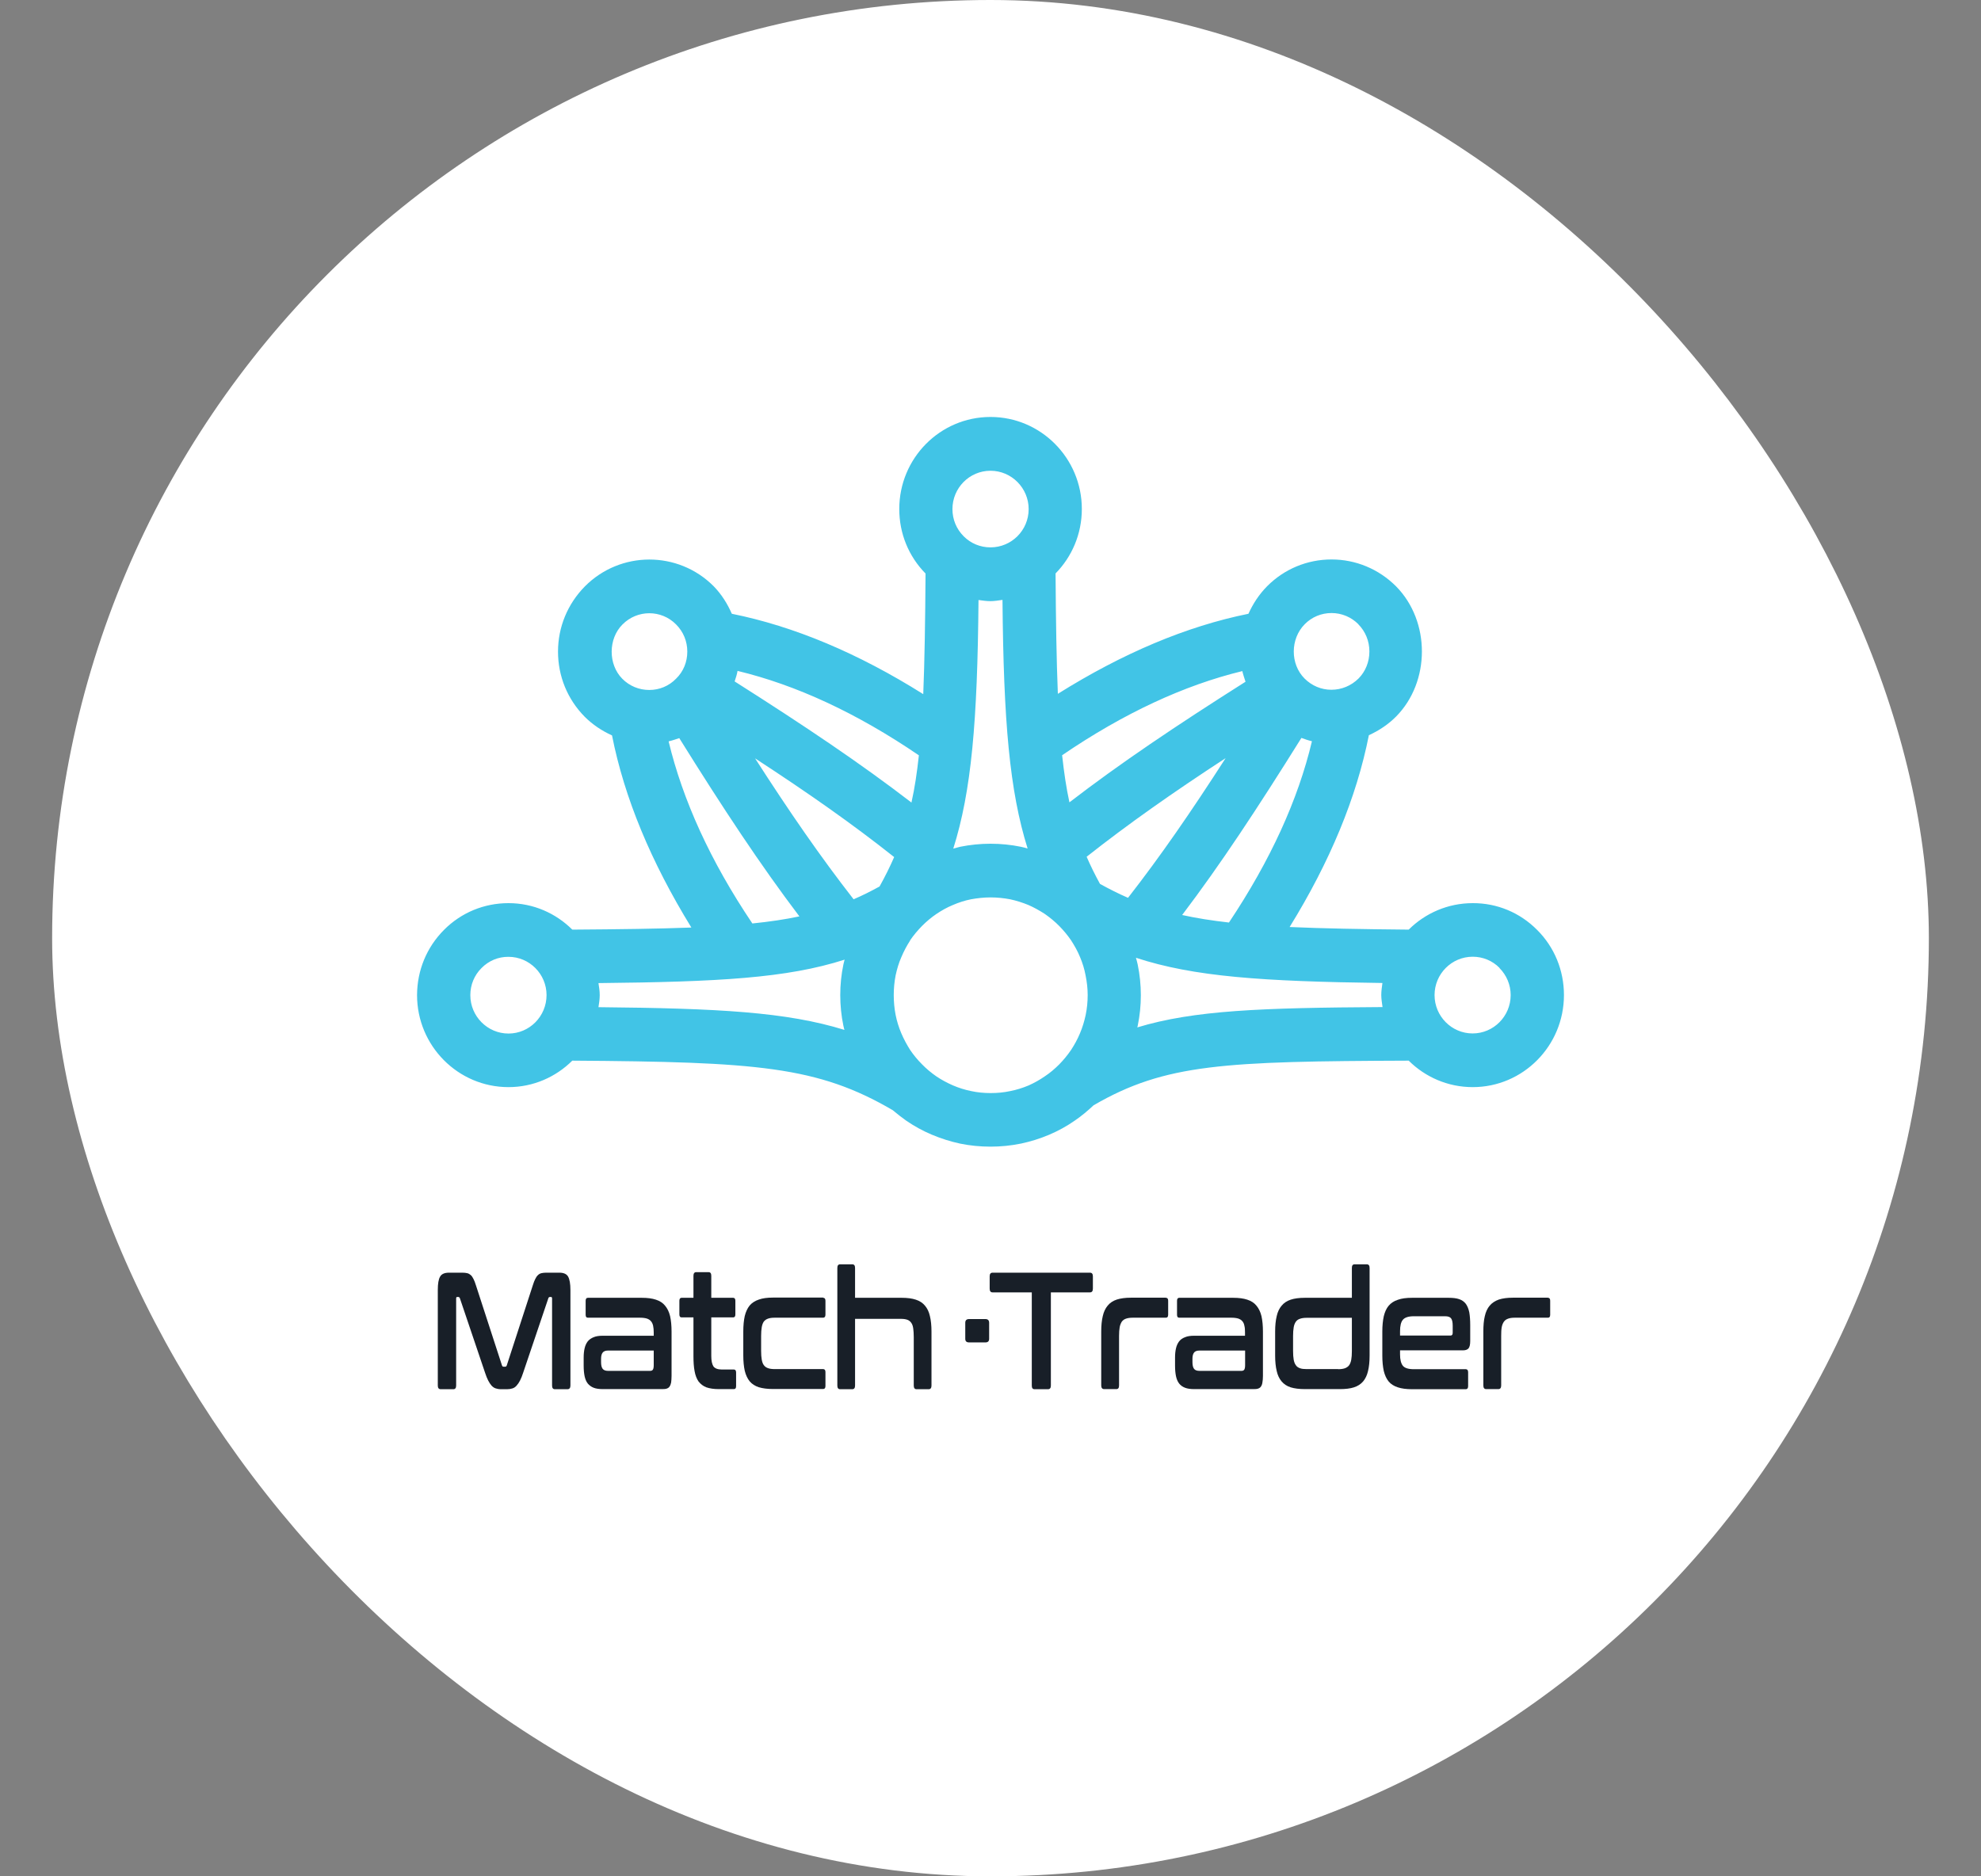
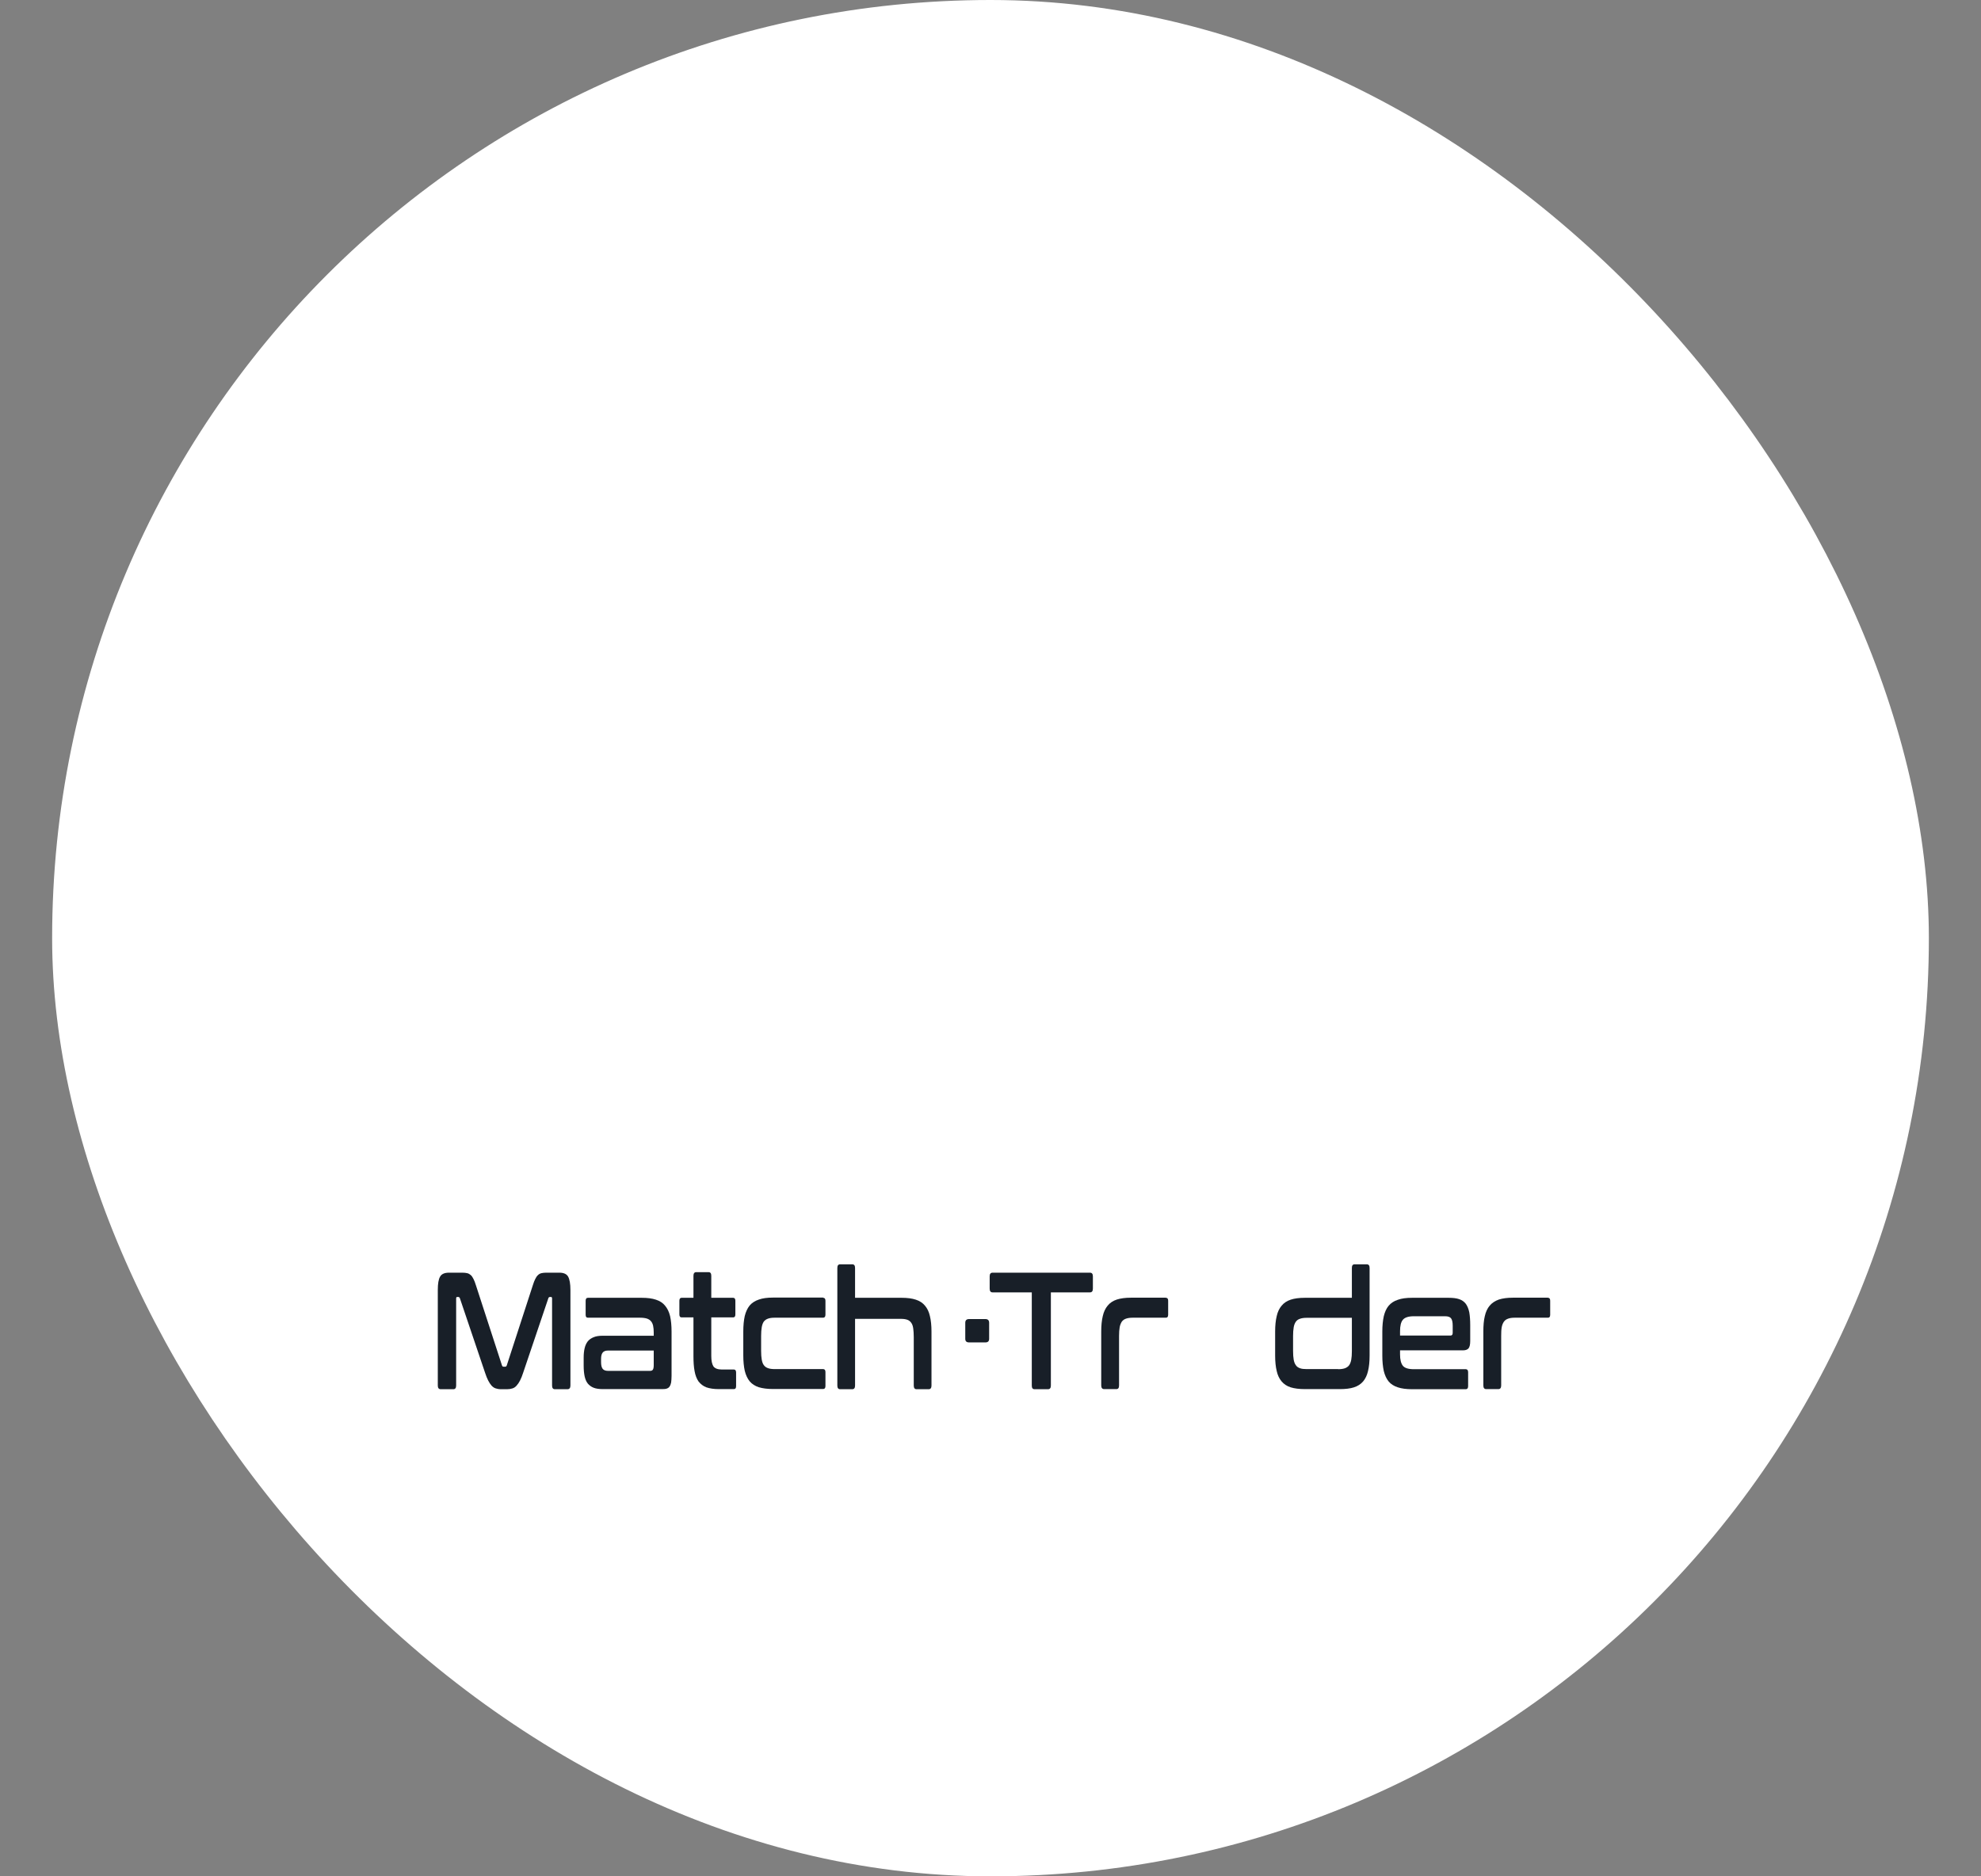
<svg xmlns="http://www.w3.org/2000/svg" width="19" height="18" viewBox="0 0 19 18" fill="none">
  <rect x="0" y="0" width="19" height="18" fill="#808080" stroke="none" />
  <rect x="0.5" width="18" height="18" rx="9" fill="white" />
-   <path d="M9.791 10.971C9.884 10.951 9.975 10.923 10.062 10.886C10.149 10.849 10.231 10.804 10.304 10.753C10.37 10.709 10.431 10.657 10.489 10.603C11.178 10.203 11.747 10.182 13.511 10.175C13.669 10.332 13.886 10.429 14.125 10.429C14.608 10.429 15 10.033 15 9.546C15 9.309 14.909 9.087 14.743 8.921C14.577 8.754 14.358 8.663 14.125 8.664C13.886 8.664 13.669 8.761 13.511 8.918C13.059 8.914 12.685 8.907 12.369 8.893C12.756 8.266 13.011 7.65 13.129 7.053C13.225 7.009 13.315 6.95 13.391 6.873C13.719 6.54 13.721 5.961 13.39 5.625C13.224 5.459 13.004 5.367 12.771 5.367C12.537 5.367 12.317 5.459 12.153 5.624C12.076 5.702 12.018 5.791 11.974 5.888C11.38 6.008 10.769 6.266 10.146 6.656C10.133 6.336 10.127 5.957 10.124 5.501C10.28 5.342 10.376 5.124 10.376 4.883C10.376 4.396 9.983 4 9.5 4C9.016 4 8.625 4.396 8.625 4.883C8.625 5.117 8.714 5.336 8.877 5.502C8.874 5.959 8.868 6.338 8.855 6.659C8.23 6.266 7.615 6.008 7.019 5.888C6.977 5.792 6.921 5.702 6.845 5.624C6.505 5.282 5.95 5.282 5.609 5.626C5.444 5.794 5.352 6.015 5.352 6.251C5.352 6.488 5.443 6.708 5.607 6.875C5.684 6.952 5.773 7.011 5.87 7.055C5.988 7.653 6.244 8.269 6.631 8.898C6.314 8.91 5.941 8.915 5.489 8.918C5.331 8.761 5.116 8.664 4.877 8.664C4.644 8.664 4.424 8.754 4.258 8.921C4.092 9.088 4.001 9.309 4 9.546C4 10.033 4.393 10.429 4.877 10.429C5.115 10.429 5.331 10.332 5.489 10.175C7.26 10.187 7.842 10.229 8.562 10.65C8.604 10.685 8.648 10.72 8.692 10.751C8.768 10.803 8.851 10.849 8.937 10.885C9.025 10.922 9.116 10.951 9.209 10.971C9.302 10.99 9.4 11 9.5 11C9.599 11 9.697 10.99 9.79 10.971H9.791ZM5.752 9.546C5.752 9.506 5.746 9.469 5.74 9.431C6.889 9.419 7.546 9.384 8.101 9.206C8.097 9.222 8.092 9.237 8.089 9.253C8.069 9.348 8.059 9.446 8.059 9.546C8.059 9.645 8.069 9.744 8.089 9.84C8.091 9.853 8.096 9.866 8.099 9.88C7.544 9.708 6.889 9.673 5.74 9.662C5.746 9.624 5.752 9.586 5.752 9.546ZM9.615 5.754C9.625 6.922 9.683 7.588 9.856 8.14C9.834 8.134 9.812 8.127 9.79 8.123C9.697 8.104 9.599 8.094 9.5 8.094C9.402 8.094 9.305 8.104 9.21 8.123C9.188 8.128 9.166 8.135 9.143 8.141C9.317 7.589 9.375 6.924 9.385 5.756C9.424 5.761 9.461 5.767 9.499 5.767C9.538 5.767 9.576 5.76 9.614 5.755L9.615 5.754ZM13.248 9.546C13.248 9.585 13.255 9.622 13.26 9.661C12.101 9.668 11.452 9.691 10.908 9.856C10.909 9.851 10.911 9.845 10.912 9.84C10.952 9.648 10.952 9.447 10.912 9.254C10.908 9.232 10.901 9.21 10.895 9.188C11.45 9.37 12.107 9.415 13.259 9.43C13.254 9.468 13.248 9.506 13.248 9.545L13.248 9.546ZM8.728 9.022C8.762 8.972 8.801 8.926 8.844 8.882C8.886 8.84 8.932 8.801 8.981 8.768C9.03 8.735 9.083 8.705 9.139 8.682C9.194 8.658 9.253 8.639 9.313 8.627C9.374 8.616 9.436 8.609 9.501 8.609C9.566 8.609 9.629 8.616 9.688 8.627C9.749 8.64 9.808 8.659 9.864 8.682C9.919 8.706 9.972 8.736 10.02 8.767C10.07 8.802 10.117 8.84 10.161 8.885C10.203 8.928 10.241 8.974 10.273 9.021C10.306 9.072 10.336 9.125 10.359 9.182C10.383 9.239 10.401 9.297 10.412 9.357C10.425 9.421 10.432 9.483 10.432 9.546C10.432 9.61 10.426 9.673 10.413 9.736C10.4 9.797 10.382 9.857 10.358 9.913C10.335 9.969 10.305 10.023 10.273 10.072C10.239 10.122 10.2 10.169 10.159 10.211C10.117 10.253 10.072 10.292 10.02 10.326C9.971 10.36 9.919 10.389 9.865 10.413C9.808 10.437 9.75 10.455 9.689 10.467C9.63 10.48 9.566 10.486 9.502 10.486C9.438 10.486 9.374 10.48 9.315 10.467C9.255 10.455 9.197 10.437 9.139 10.412C9.084 10.388 9.03 10.359 8.981 10.326C8.932 10.292 8.886 10.254 8.844 10.211C8.801 10.168 8.763 10.122 8.729 10.072C8.697 10.021 8.668 9.968 8.644 9.911C8.62 9.855 8.602 9.796 8.59 9.736C8.566 9.614 8.566 9.479 8.59 9.357C8.603 9.297 8.62 9.238 8.645 9.182C8.669 9.125 8.697 9.072 8.729 9.023L8.728 9.022ZM10.55 8.479C10.502 8.392 10.46 8.306 10.422 8.219C10.82 7.905 11.243 7.607 11.755 7.273C11.424 7.788 11.13 8.214 10.819 8.613C10.729 8.574 10.64 8.529 10.549 8.479H10.55ZM8.436 8.504C8.353 8.55 8.271 8.591 8.187 8.627C7.872 8.223 7.575 7.793 7.242 7.275C7.756 7.61 8.179 7.907 8.576 8.222C8.535 8.316 8.489 8.409 8.436 8.504ZM14.381 9.286C14.45 9.355 14.489 9.448 14.489 9.546C14.489 9.749 14.325 9.914 14.124 9.914C13.923 9.914 13.759 9.749 13.759 9.546C13.759 9.343 13.923 9.178 14.125 9.178C14.222 9.178 14.314 9.216 14.382 9.285L14.381 9.286ZM11.338 8.778C11.707 8.291 12.058 7.758 12.482 7.079C12.515 7.091 12.549 7.103 12.583 7.111C12.45 7.671 12.186 8.252 11.787 8.85C11.621 8.831 11.474 8.808 11.339 8.778H11.338ZM13.028 5.989C13.097 6.059 13.134 6.151 13.134 6.25C13.134 6.349 13.097 6.441 13.03 6.509C12.959 6.579 12.867 6.617 12.769 6.617C12.673 6.617 12.582 6.579 12.512 6.509C12.374 6.371 12.374 6.129 12.514 5.988C12.582 5.919 12.673 5.881 12.771 5.881C12.869 5.881 12.961 5.92 13.029 5.989H13.028ZM11.915 6.437C11.923 6.472 11.935 6.506 11.946 6.54C11.272 6.967 10.743 7.323 10.257 7.697C10.227 7.559 10.205 7.411 10.187 7.245C10.781 6.84 11.359 6.573 11.915 6.438L11.915 6.437ZM9.5 4.516C9.701 4.516 9.866 4.681 9.866 4.884C9.866 5.087 9.702 5.251 9.5 5.251C9.403 5.251 9.312 5.214 9.243 5.145C9.173 5.075 9.135 4.983 9.135 4.884C9.135 4.681 9.298 4.516 9.5 4.516ZM8.742 7.699C8.257 7.326 7.725 6.968 7.046 6.537C7.057 6.504 7.068 6.471 7.074 6.436C7.634 6.571 8.216 6.839 8.813 7.246C8.795 7.412 8.773 7.561 8.742 7.698V7.699ZM5.968 6.511C5.832 6.373 5.833 6.128 5.97 5.991C6.112 5.847 6.343 5.847 6.484 5.99C6.555 6.061 6.592 6.153 6.592 6.251C6.592 6.35 6.555 6.442 6.484 6.511C6.416 6.581 6.325 6.619 6.227 6.619C6.129 6.619 6.037 6.581 5.968 6.511ZM6.413 7.112C6.448 7.104 6.481 7.092 6.515 7.081C6.94 7.763 7.294 8.298 7.667 8.791C7.531 8.82 7.382 8.842 7.216 8.859C6.812 8.259 6.548 7.674 6.413 7.113V7.112ZM4.511 9.546C4.511 9.448 4.549 9.355 4.619 9.286C4.687 9.217 4.779 9.178 4.877 9.179C5.078 9.179 5.242 9.344 5.242 9.546C5.242 9.749 5.079 9.915 4.877 9.915C4.676 9.915 4.511 9.75 4.511 9.547V9.546Z" fill="#41C4E6" />
  <path d="M4.436 12.209C4.453 12.209 4.469 12.211 4.482 12.214C4.494 12.217 4.505 12.223 4.515 12.232C4.525 12.241 4.534 12.254 4.541 12.269C4.549 12.284 4.557 12.305 4.565 12.331L4.814 13.097C4.817 13.107 4.822 13.111 4.83 13.111H4.845C4.853 13.111 4.858 13.107 4.861 13.097L5.11 12.331C5.118 12.305 5.126 12.284 5.134 12.269C5.141 12.254 5.15 12.241 5.16 12.232C5.169 12.223 5.18 12.217 5.192 12.214C5.205 12.211 5.22 12.209 5.237 12.209H5.365C5.407 12.209 5.435 12.222 5.449 12.247C5.463 12.272 5.471 12.315 5.471 12.375V13.292C5.471 13.315 5.461 13.327 5.443 13.327H5.321C5.304 13.327 5.295 13.315 5.295 13.292V12.458C5.295 12.447 5.292 12.442 5.285 12.442H5.275C5.267 12.442 5.261 12.447 5.259 12.455L5.017 13.171C5.008 13.199 4.998 13.224 4.988 13.243C4.978 13.263 4.967 13.279 4.955 13.292C4.944 13.305 4.931 13.314 4.916 13.319C4.901 13.324 4.883 13.327 4.864 13.327H4.806C4.786 13.327 4.769 13.324 4.754 13.319C4.739 13.314 4.726 13.305 4.714 13.292C4.703 13.279 4.692 13.263 4.682 13.243C4.672 13.223 4.662 13.199 4.653 13.171L4.411 12.455C4.408 12.447 4.403 12.442 4.395 12.442H4.384C4.378 12.442 4.375 12.447 4.375 12.458V13.292C4.375 13.315 4.366 13.327 4.349 13.327H4.227C4.208 13.327 4.199 13.315 4.199 13.292V12.375C4.199 12.315 4.206 12.272 4.221 12.247C4.235 12.222 4.263 12.209 4.306 12.209H4.436Z" fill="#181F28" />
  <path d="M6.156 12.45C6.21 12.45 6.255 12.456 6.291 12.468C6.328 12.48 6.358 12.499 6.379 12.526C6.401 12.552 6.417 12.585 6.427 12.626C6.436 12.667 6.441 12.716 6.441 12.774V13.199C6.441 13.224 6.439 13.245 6.437 13.262C6.434 13.278 6.429 13.291 6.422 13.301C6.416 13.311 6.406 13.317 6.395 13.321C6.384 13.325 6.37 13.326 6.352 13.326H5.782C5.747 13.326 5.717 13.322 5.694 13.313C5.671 13.304 5.652 13.29 5.637 13.272C5.623 13.254 5.613 13.23 5.607 13.202C5.601 13.173 5.598 13.139 5.598 13.1V13.023C5.598 12.99 5.601 12.96 5.607 12.935C5.613 12.908 5.623 12.887 5.637 12.868C5.652 12.85 5.671 12.837 5.694 12.828C5.717 12.818 5.747 12.814 5.782 12.814H6.27V12.783C6.27 12.758 6.268 12.736 6.264 12.718C6.26 12.7 6.253 12.685 6.243 12.674C6.234 12.663 6.221 12.655 6.204 12.649C6.187 12.644 6.165 12.641 6.139 12.641H5.639C5.624 12.641 5.617 12.632 5.617 12.613V12.479C5.617 12.46 5.624 12.45 5.639 12.45H6.156V12.45ZM6.235 13.151C6.248 13.151 6.257 13.147 6.262 13.139C6.267 13.131 6.27 13.117 6.27 13.096V12.956H5.832C5.807 12.956 5.79 12.963 5.78 12.976C5.77 12.989 5.765 13.009 5.765 13.034V13.068C5.765 13.096 5.77 13.118 5.78 13.131C5.79 13.144 5.807 13.151 5.832 13.151H6.236H6.235Z" fill="#181F28" />
  <path d="M6.651 12.45V12.239C6.651 12.216 6.66 12.204 6.677 12.204H6.796C6.814 12.204 6.822 12.216 6.822 12.239V12.45H7.032C7.046 12.45 7.053 12.46 7.053 12.479V12.609C7.053 12.629 7.046 12.638 7.032 12.638H6.822V13.008C6.822 13.053 6.829 13.086 6.842 13.107C6.856 13.127 6.883 13.138 6.923 13.138H7.039C7.053 13.138 7.06 13.148 7.06 13.167V13.298C7.06 13.317 7.053 13.326 7.039 13.326H6.894C6.846 13.326 6.807 13.32 6.775 13.309C6.744 13.297 6.72 13.278 6.7 13.253C6.682 13.227 6.669 13.194 6.662 13.154C6.654 13.113 6.651 13.065 6.651 13.008V12.638H6.537C6.523 12.638 6.516 12.629 6.516 12.609V12.479C6.516 12.46 6.523 12.45 6.537 12.45H6.651H6.651Z" fill="#181F28" />
  <path d="M7.895 12.45C7.909 12.45 7.917 12.459 7.917 12.478V12.612C7.917 12.631 7.909 12.641 7.895 12.641H7.43C7.404 12.641 7.382 12.644 7.366 12.65C7.349 12.656 7.336 12.665 7.326 12.678C7.316 12.692 7.31 12.71 7.306 12.732C7.302 12.755 7.3 12.783 7.3 12.816V12.958C7.3 12.992 7.302 13.021 7.306 13.043C7.31 13.065 7.316 13.083 7.326 13.096C7.336 13.11 7.349 13.119 7.366 13.125C7.382 13.131 7.404 13.134 7.43 13.134H7.895C7.909 13.134 7.917 13.143 7.917 13.162V13.297C7.917 13.316 7.909 13.325 7.895 13.325H7.414C7.359 13.325 7.314 13.319 7.278 13.308C7.241 13.296 7.212 13.277 7.19 13.251C7.169 13.225 7.153 13.191 7.143 13.15C7.134 13.109 7.129 13.06 7.129 13.003V12.773C7.129 12.715 7.134 12.666 7.143 12.625C7.153 12.584 7.169 12.55 7.19 12.524C7.212 12.498 7.242 12.479 7.278 12.467C7.314 12.454 7.359 12.448 7.414 12.448H7.895V12.45Z" fill="#181F28" />
  <path d="M8.175 12.129C8.192 12.129 8.201 12.14 8.201 12.164V12.45H8.649C8.702 12.45 8.748 12.456 8.784 12.468C8.821 12.48 8.85 12.499 8.872 12.526C8.894 12.552 8.91 12.585 8.919 12.626C8.929 12.667 8.934 12.716 8.934 12.774V13.292C8.934 13.315 8.925 13.327 8.907 13.327H8.79C8.773 13.327 8.764 13.315 8.764 13.292V12.828C8.764 12.795 8.762 12.767 8.759 12.745C8.756 12.722 8.75 12.704 8.74 12.69C8.731 12.677 8.719 12.667 8.703 12.661C8.687 12.655 8.666 12.652 8.641 12.652H8.201V13.292C8.201 13.315 8.192 13.327 8.175 13.327H8.057C8.04 13.327 8.031 13.315 8.031 13.292V12.164C8.031 12.14 8.04 12.129 8.057 12.129H8.175Z" fill="#181F28" />
  <path d="M9.451 12.654C9.475 12.654 9.487 12.666 9.487 12.69V12.843C9.487 12.867 9.475 12.878 9.451 12.878H9.295C9.27 12.878 9.258 12.867 9.258 12.843V12.69C9.258 12.666 9.27 12.654 9.295 12.654H9.451Z" fill="#181F28" />
  <path d="M10.454 12.209C10.473 12.209 10.482 12.221 10.482 12.244V12.361C10.482 12.386 10.473 12.398 10.454 12.398H10.079V13.292C10.079 13.315 10.07 13.327 10.052 13.327H9.922C9.904 13.327 9.896 13.315 9.896 13.292V12.398H9.52C9.501 12.398 9.492 12.386 9.492 12.361V12.244C9.492 12.221 9.501 12.209 9.52 12.209H10.455H10.454Z" fill="#181F28" />
  <path d="M11.182 12.45C11.197 12.45 11.204 12.459 11.204 12.478V12.612C11.204 12.631 11.197 12.641 11.182 12.641H10.864C10.839 12.641 10.817 12.644 10.8 12.65C10.784 12.655 10.77 12.665 10.76 12.678C10.751 12.692 10.743 12.71 10.739 12.732C10.735 12.755 10.733 12.783 10.733 12.816V13.291C10.733 13.314 10.725 13.326 10.707 13.326H10.59C10.572 13.326 10.562 13.314 10.562 13.291V12.773C10.562 12.715 10.567 12.666 10.577 12.625C10.586 12.585 10.602 12.551 10.624 12.525C10.646 12.498 10.675 12.479 10.711 12.467C10.748 12.455 10.793 12.449 10.847 12.449H11.183L11.182 12.45Z" fill="#181F28" />
-   <path d="M11.828 12.45C11.882 12.45 11.927 12.456 11.963 12.468C12 12.48 12.03 12.499 12.051 12.526C12.073 12.552 12.089 12.585 12.099 12.626C12.108 12.667 12.113 12.716 12.113 12.774V13.199C12.113 13.224 12.111 13.245 12.108 13.262C12.106 13.278 12.101 13.291 12.094 13.301C12.088 13.311 12.078 13.317 12.067 13.321C12.056 13.325 12.042 13.326 12.024 13.326H11.454C11.419 13.326 11.389 13.322 11.366 13.313C11.342 13.304 11.323 13.29 11.309 13.272C11.295 13.254 11.285 13.23 11.279 13.202C11.273 13.173 11.27 13.139 11.27 13.1V13.023C11.27 12.99 11.273 12.96 11.279 12.935C11.285 12.908 11.295 12.887 11.309 12.868C11.323 12.85 11.342 12.837 11.366 12.828C11.389 12.818 11.419 12.814 11.454 12.814H11.941V12.783C11.941 12.758 11.94 12.736 11.935 12.718C11.932 12.7 11.925 12.685 11.915 12.674C11.906 12.663 11.893 12.655 11.876 12.649C11.859 12.644 11.837 12.641 11.811 12.641H11.31C11.296 12.641 11.289 12.632 11.289 12.613V12.479C11.289 12.46 11.296 12.45 11.31 12.45H11.828V12.45ZM11.907 13.151C11.92 13.151 11.929 13.147 11.934 13.139C11.939 13.131 11.942 13.117 11.942 13.096V12.956H11.504C11.479 12.956 11.461 12.963 11.452 12.976C11.442 12.989 11.437 13.009 11.437 13.034V13.068C11.437 13.096 11.442 13.118 11.452 13.131C11.461 13.144 11.479 13.151 11.504 13.151H11.907H11.907Z" fill="#181F28" />
  <path d="M12.966 12.45V12.164C12.966 12.14 12.974 12.129 12.992 12.129H13.109C13.127 12.129 13.136 12.14 13.136 12.164V13.004C13.136 13.062 13.131 13.111 13.121 13.152C13.112 13.192 13.096 13.226 13.074 13.252C13.052 13.278 13.023 13.297 12.986 13.309C12.949 13.321 12.904 13.326 12.851 13.326H12.515C12.461 13.326 12.415 13.32 12.379 13.309C12.342 13.297 12.314 13.278 12.292 13.252C12.27 13.226 12.254 13.193 12.245 13.152C12.235 13.111 12.23 13.062 12.23 13.004V12.774C12.23 12.716 12.235 12.667 12.245 12.626C12.254 12.585 12.27 12.552 12.292 12.526C12.314 12.499 12.343 12.48 12.379 12.468C12.415 12.456 12.461 12.45 12.515 12.45H12.965H12.966ZM12.834 13.135C12.86 13.135 12.882 13.132 12.899 13.126C12.915 13.12 12.929 13.111 12.939 13.098C12.949 13.084 12.956 13.066 12.96 13.044C12.964 13.022 12.966 12.994 12.966 12.96V12.642H12.532C12.507 12.642 12.485 12.645 12.469 12.651C12.452 12.656 12.438 12.666 12.429 12.679C12.419 12.693 12.412 12.71 12.408 12.733C12.404 12.757 12.402 12.784 12.402 12.817V12.959C12.402 12.993 12.404 13.021 12.408 13.044C12.412 13.066 12.419 13.084 12.429 13.097C12.438 13.111 12.452 13.12 12.469 13.126C12.485 13.132 12.507 13.134 12.532 13.134H12.834V13.135Z" fill="#181F28" />
  <path d="M13.894 12.45C13.935 12.45 13.969 12.454 13.995 12.463C14.022 12.472 14.043 12.487 14.059 12.508C14.074 12.529 14.085 12.556 14.092 12.589C14.098 12.623 14.101 12.664 14.101 12.712V12.864C14.101 12.898 14.096 12.921 14.085 12.935C14.073 12.948 14.056 12.954 14.033 12.954H13.428V12.993C13.428 13.043 13.437 13.079 13.455 13.102C13.473 13.124 13.508 13.135 13.56 13.135H14.059C14.073 13.135 14.081 13.145 14.081 13.164V13.298C14.081 13.317 14.073 13.327 14.059 13.327H13.543C13.488 13.327 13.443 13.321 13.407 13.309C13.37 13.297 13.341 13.279 13.319 13.253C13.297 13.226 13.282 13.193 13.272 13.152C13.263 13.111 13.258 13.062 13.258 13.004V12.774C13.258 12.717 13.263 12.668 13.272 12.627C13.282 12.586 13.297 12.552 13.319 12.526C13.341 12.5 13.37 12.481 13.407 12.469C13.443 12.456 13.488 12.45 13.543 12.45H13.894L13.894 12.45ZM13.428 12.812H13.913C13.927 12.812 13.933 12.803 13.933 12.785V12.718C13.933 12.685 13.928 12.662 13.918 12.648C13.908 12.634 13.889 12.627 13.86 12.627H13.56C13.508 12.627 13.473 12.639 13.455 12.661C13.437 12.682 13.428 12.719 13.428 12.77V12.813V12.812Z" fill="#181F28" />
  <path d="M14.847 12.45C14.861 12.45 14.868 12.459 14.868 12.478V12.613C14.868 12.632 14.861 12.641 14.847 12.641H14.528C14.503 12.641 14.481 12.644 14.465 12.65C14.448 12.656 14.434 12.665 14.425 12.678C14.415 12.692 14.407 12.71 14.403 12.733C14.399 12.756 14.398 12.783 14.398 12.816V13.291C14.398 13.314 14.389 13.326 14.371 13.326H14.254C14.236 13.326 14.227 13.314 14.227 13.291V12.773C14.227 12.716 14.231 12.666 14.241 12.626C14.25 12.585 14.266 12.551 14.288 12.525C14.31 12.499 14.339 12.48 14.375 12.467C14.412 12.455 14.457 12.449 14.511 12.449H14.847L14.847 12.45Z" fill="#181F28" />
</svg>